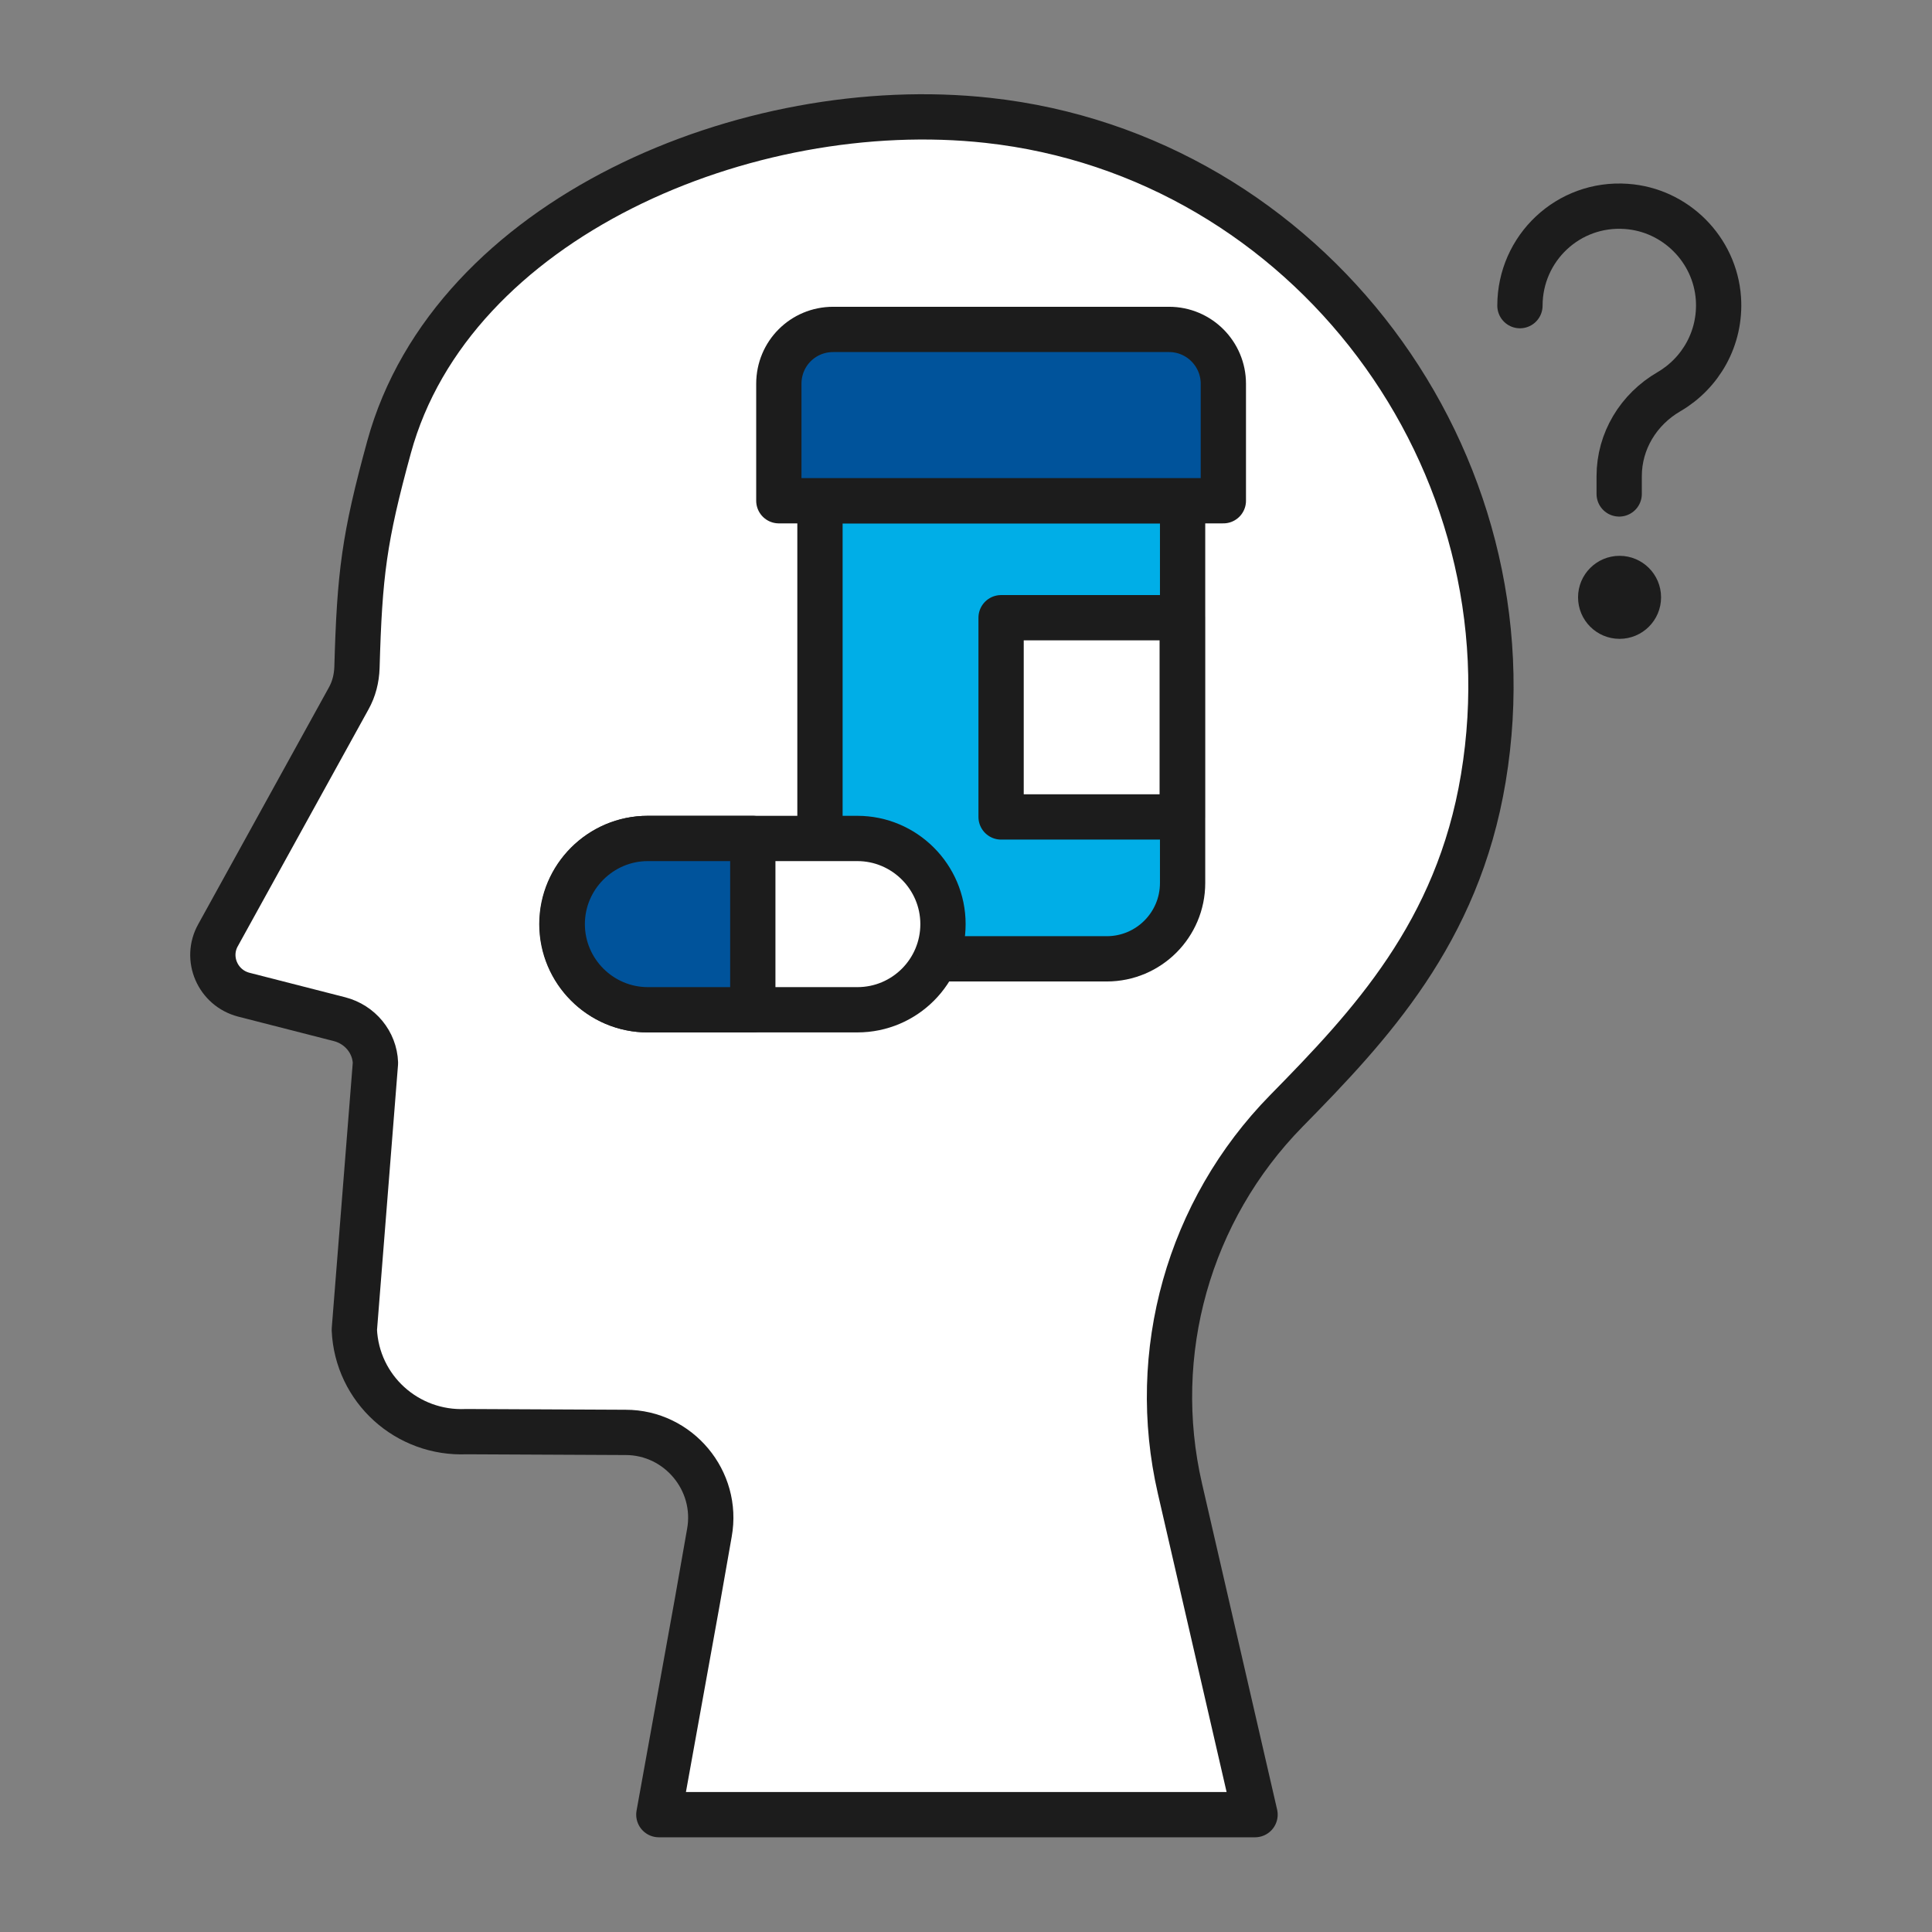
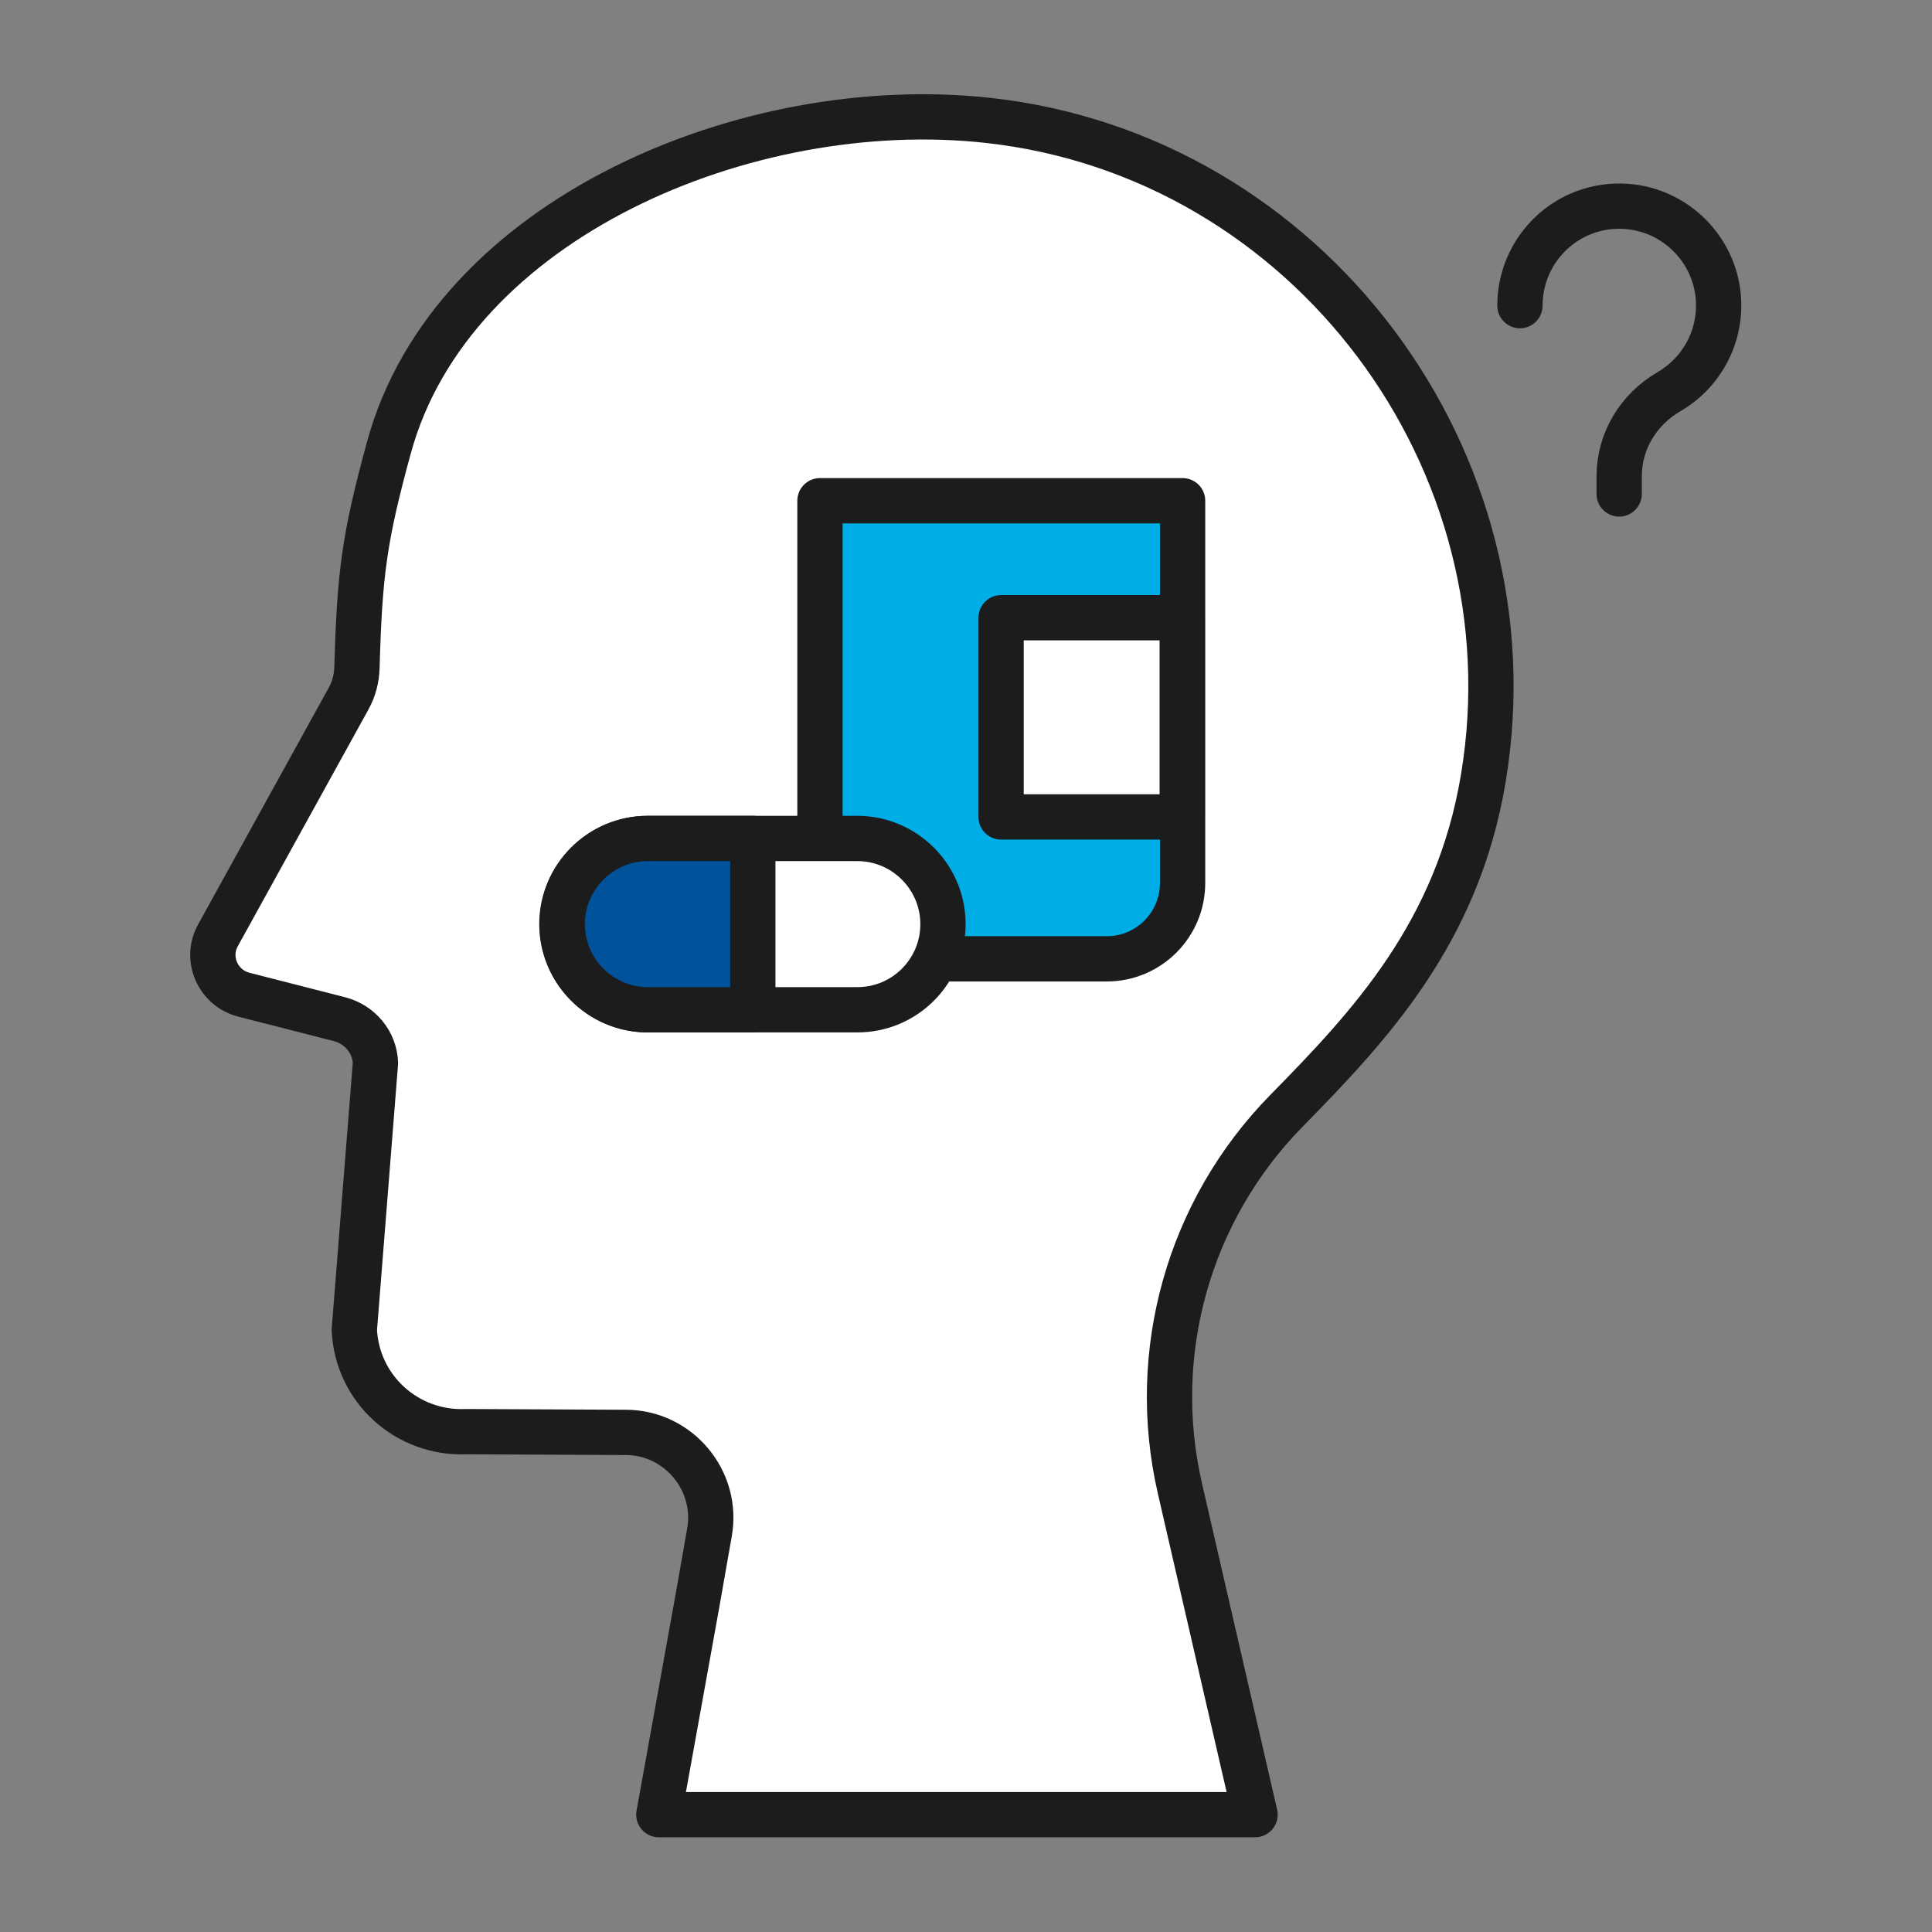
<svg xmlns="http://www.w3.org/2000/svg" id="Layer_1" x="0px" y="0px" viewBox="0 0 512 512" style="enable-background:new 0 0 512 512;" xml:space="preserve">
  <rect x="0" y="0" width="512" height="512" fill="#808080" stroke="none" />
  <style type="text/css"> .st0{fill:#FFFFFF;stroke:#1C1C1C;stroke-width:12;stroke-linecap:round;stroke-linejoin:round;stroke-miterlimit:10;} .st1{fill:#00AEE7;stroke:#1C1C1C;stroke-width:12;stroke-linecap:round;stroke-linejoin:round;stroke-miterlimit:10;} .st2{fill:#00539B;stroke:#1C1C1C;stroke-width:12;stroke-linecap:round;stroke-linejoin:round;stroke-miterlimit:10;} .st3{fill:none;stroke:#1C1C1C;stroke-width:12;stroke-linecap:round;stroke-linejoin:round;stroke-miterlimit:10;} .st4{fill:#1C1C1C;} </style>
  <path class="st0" d="M90,270.1l-25.4-6.5c-6.9-1.8-10.3-9.6-6.8-15.8l34.6-62.7c1.4-2.5,2.1-5.3,2.2-8.2c0.7-24.8,1.9-34.3,8.5-58.4 c16.6-60.6,95.1-93.6,158.7-86.6c84.9,9.3,145.3,90.1,131.3,174.3c-6.8,41-30.1,65.7-52.2,88.2c-25.9,26.4-36.5,64.1-28.2,100.1 l19.9,86.4H174.6l10.2-56.5l3.2-18.2c2.5-13.8-8.2-26.6-22.2-26.6l-42.2-0.2c-15.7,0.7-29-11.3-29.7-27l5.6-70.7 C99.3,276.2,95.4,271.5,90,270.1z" />
  <g>
    <path class="st1" d="M217.3,132.7V234c0,11.1,9,20.1,20.1,20.1h55.9c11.1,0,20.1-9,20.1-20.1V132.7H217.3z" />
-     <path class="st2" d="M309.8,87.3h-89c-8,0-14.4,6.4-14.4,14.4v31h117.8v-31C324.2,93.8,317.8,87.3,309.8,87.3z" />
    <rect x="265.3" y="163.7" class="st0" width="48" height="52.8" />
  </g>
  <path class="st3" d="M402.8,81c0-15.2,12.8-27.4,28.2-26.3c13,0.9,23.5,11.4,24.4,24.4c0.7,10.5-4.7,19.8-13.1,24.7 c-8.1,4.7-13.2,13.1-13.2,22.4v4.7" />
-   <circle class="st4" cx="429.2" cy="158.3" r="11" />
  <g>
    <path class="st0" d="M227.2,267.6l-55.6,0c-12.5,0-22.7-10.2-22.7-22.7c0-12.5,10.2-22.7,22.7-22.7h55.6 c12.5,0,22.7,10.2,22.7,22.7C249.9,257.4,239.8,267.6,227.2,267.6z" />
-     <path class="st2" d="M199.5,267.6h-27.8c-12.5,0-22.7-10.2-22.7-22.7c0-12.5,10.2-22.7,22.7-22.7h27.8L199.5,267.6z" />
+     <path class="st2" d="M199.5,267.6h-27.8c-12.5,0-22.7-10.2-22.7-22.7c0-12.5,10.2-22.7,22.7-22.7h27.8L199.5,267.6" />
  </g>
</svg>